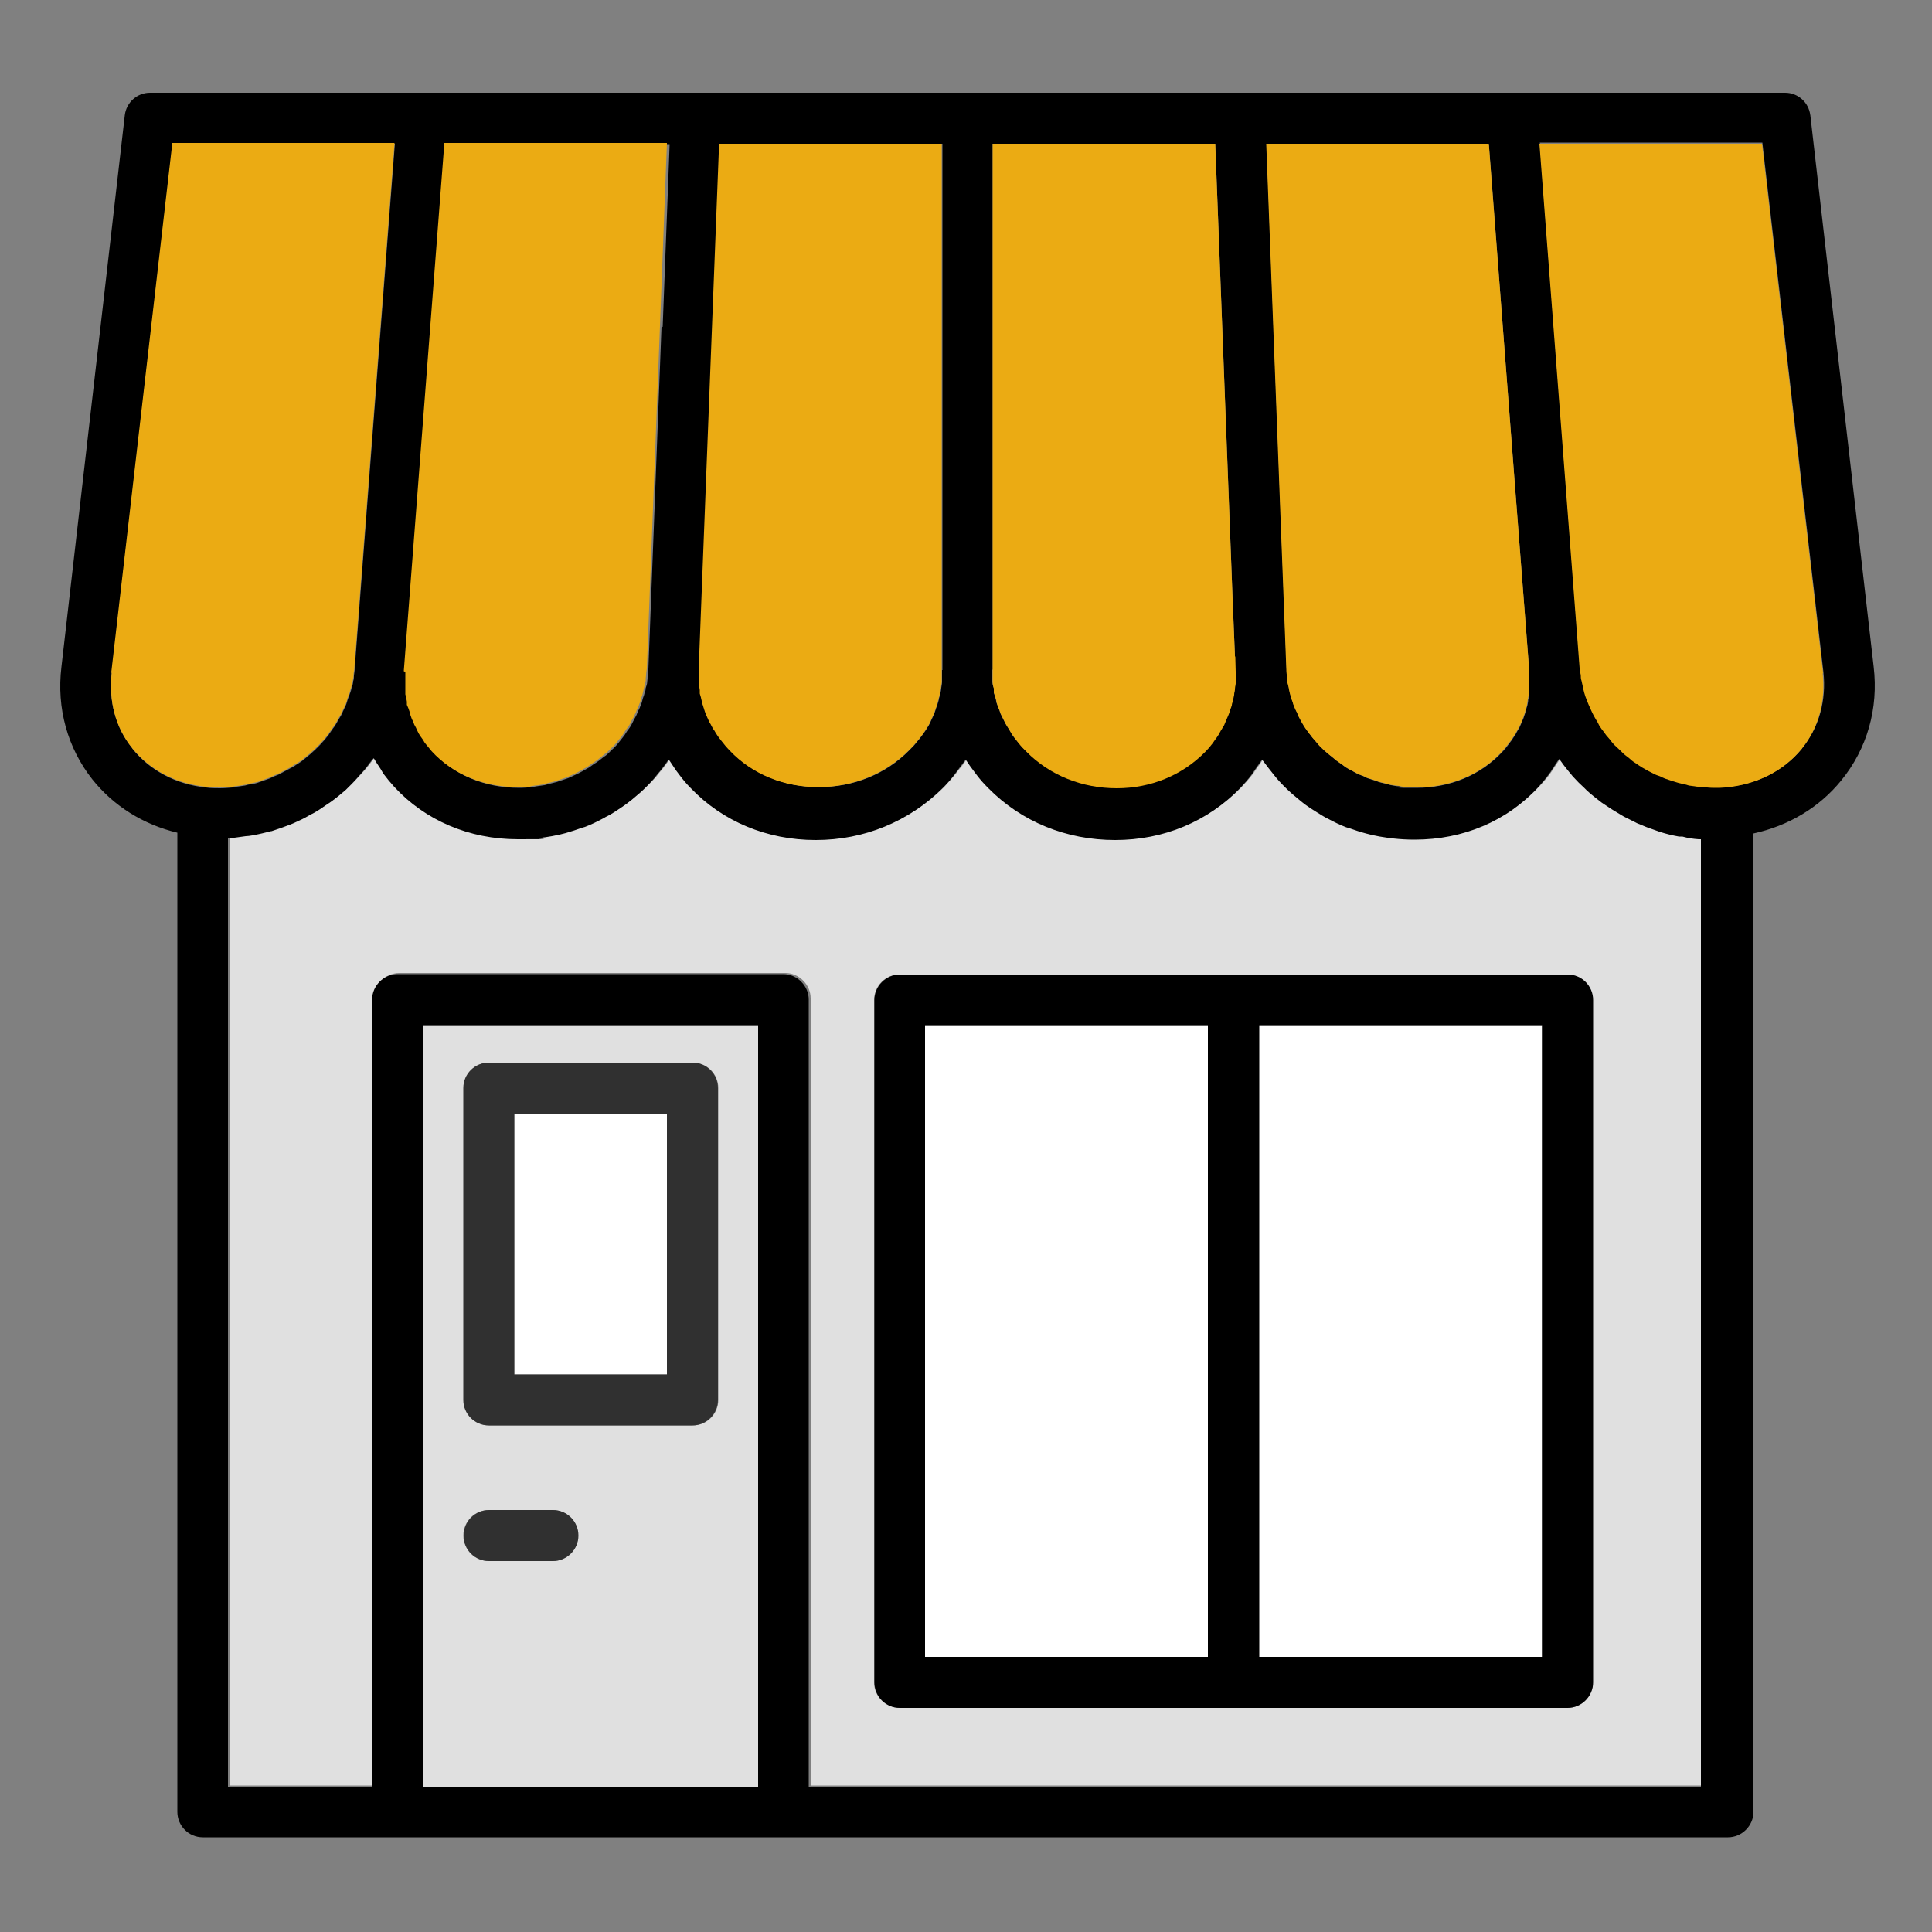
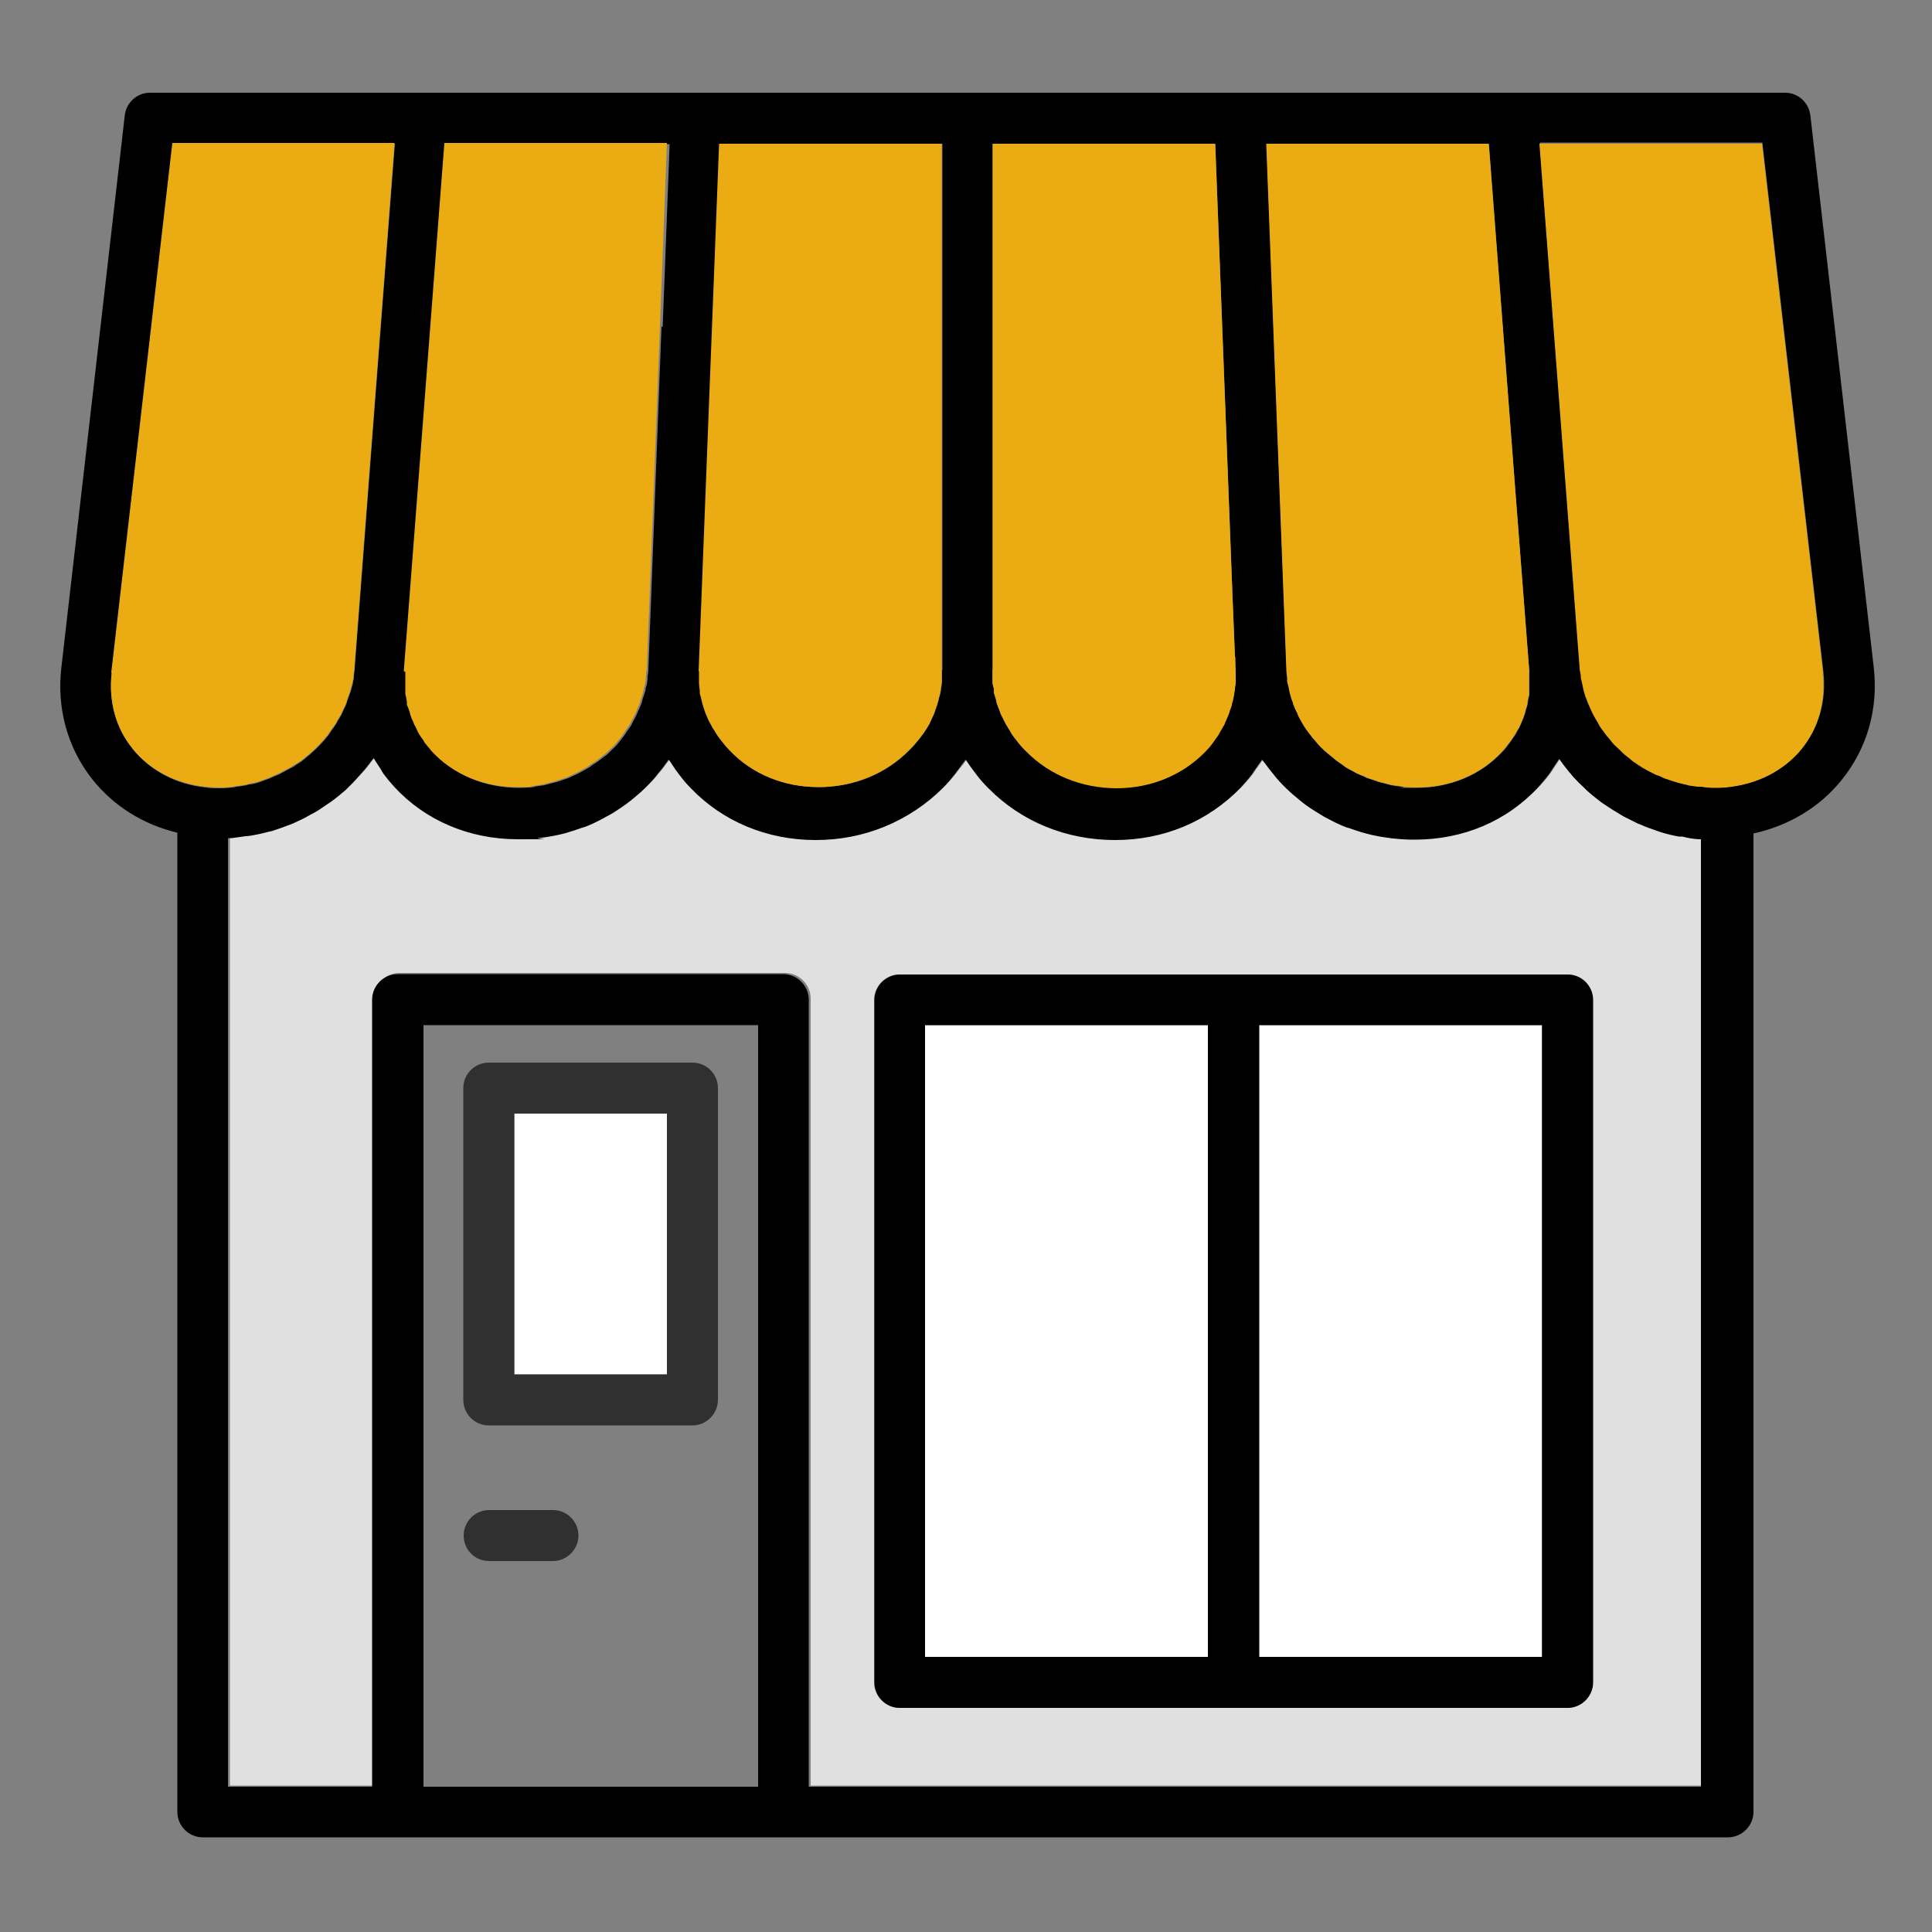
<svg xmlns="http://www.w3.org/2000/svg" id="Réteg_1" version="1.1" viewBox="0 0 500 500">
  <rect x="0" y="0" width="500" height="500" fill="#808080" stroke="none" />
  <defs>
    <style>
      .st0 {
        fill: #e0e0e0;
      }

      .st1 {
        fill: #ebab13;
      }

      .st2 {
        fill: #303030;
      }

      .st3 {
        fill: #fff;
      }
    </style>
  </defs>
  <path id="path1488" class="st0" d="M412.2,435.4c0,3.6-2.9,6.6-6.6,6.6h-172.8c-3.6,0-6.6-3-6.6-6.6v-176.6c0-3.6,2.9-6.6,6.6-6.6h172.8c3.6,0,6.6,3,6.6,6.6v176.6ZM435.9,216.3h-.9c-1.7-.5-3.3-.9-4.9-1.4-.5-.1-.9-.3-1.4-.5-1.1-.4-2.3-.8-3.4-1.3-.5-.2-1.1-.5-1.6-.7-1-.5-2-1-3-1.5-.5-.3-1.1-.6-1.5-.9-1.1-.6-2.1-1.3-3-1.9l-1.2-.8c-1.3-1-2.6-2-3.8-3.1l-.7-.7c-1-.9-1.9-1.8-2.8-2.8-.4-.4-.7-.9-1.1-1.3-.7-.8-1.4-1.7-2-2.6l-.6-.8-.2.3c-.5.8-1.1,1.6-1.6,2.4-.3.4-.5.8-.8,1.2-.8,1.2-1.8,2.3-2.8,3.4-8.1,8.7-19.5,13.6-32,13.6s-3.7-.1-5.5-.3c-.5,0-1.1-.2-1.6-.2-1.3-.2-2.6-.4-3.9-.7-.5-.1-1.1-.3-1.6-.4-1.5-.4-2.9-.9-4.4-1.4l-.7-.2c-1.6-.6-3.2-1.4-4.7-2.2-.4-.2-.8-.5-1.3-.7-1.1-.6-2.2-1.3-3.2-2-.4-.3-.9-.6-1.3-.9-1.1-.8-2.2-1.7-3.2-2.6l-.8-.7c-1.3-1.2-2.5-2.4-3.6-3.7l-.8-1c-.8-1-1.6-2.1-2.4-3.1l-.5-.6-.2.3c-.5.8-1.1,1.6-1.7,2.4l-.8,1.2c-.9,1.2-1.9,2.3-2.9,3.4-8.4,8.7-19.9,13.5-32.4,13.5s-24.1-4.8-32.8-13.4c-1.1-1.1-2.1-2.2-3-3.4-.4-.4-.6-.8-.9-1.2-.6-.8-1.2-1.6-1.7-2.4l-.3-.4-.3.4c-.5.8-1.1,1.6-1.8,2.4l-.9,1.2c-1,1.2-2,2.3-3,3.4-8.6,8.7-20.2,13.4-32.8,13.4s-24.1-4.8-32.4-13.5c-1.1-1.1-2-2.2-2.9-3.4-.3-.4-.6-.8-.9-1.2-.6-.8-1.1-1.6-1.6-2.4l-.3-.3-.4.6c-.8,1.1-1.6,2.2-2.5,3.2l-.7.9c-1.1,1.3-2.4,2.5-3.6,3.7l-.7.6c-1.1.9-2.1,1.8-3.2,2.6-.4.3-.9.6-1.3.9-1.1.7-2.2,1.4-3.2,2-.4.2-.8.5-1.3.7-1.5.8-3.1,1.6-4.7,2.2l-.7.2c-1.4.5-2.9,1-4.3,1.4-.5.1-1.1.3-1.6.4-1.3.3-2.5.5-3.8.7-.5,0-1.1.2-1.6.2-1.8.2-3.6.3-5.4.3-12.6,0-24-4.8-32-13.6-1-1.1-1.9-2.2-2.8-3.4l-.7-1.2c-.6-.8-1.1-1.6-1.6-2.5l-.2-.3-.6.7c-.7,1-1.4,1.9-2.2,2.8l-1,1.1c-1.1,1.2-2.2,2.4-3.4,3.5h0c-1.3,1.2-2.6,2.3-4,3.3-.4.3-.8.5-1.2.8-1,.7-2,1.3-3.1,2-.5.3-1,.6-1.5.8-1,.6-2.1,1.1-3.2,1.6-.5.2-1,.4-1.4.6-1.6.6-3.2,1.2-4.8,1.7h-.1c-1.6.5-3.2.9-4.9,1.2-.6,0-1.1.2-1.7.2-1.2.2-2.4.3-3.6.4h-1v245.6h37.3v-203.7c0-3.6,2.9-6.6,6.6-6.6h99.8c3.6,0,6.6,3,6.6,6.6v203.7h231.3v-245.6h-.6c-1.4-.2-2.8-.4-4.2-.6" />
-   <path id="path1490" class="st0" d="M126.5,390.8h16.5c3.6,0,6.6,2.9,6.6,6.6s-2.9,6.6-6.6,6.6h-16.5c-3.6,0-6.6-3-6.6-6.6s2.9-6.6,6.6-6.6ZM120,281.6c0-3.6,2.9-6.6,6.6-6.6h52.7c3.6,0,6.6,2.9,6.6,6.6v80.7c0,3.6-2.9,6.6-6.6,6.6h-52.7c-3.6,0-6.6-3-6.6-6.6v-80.7ZM109.6,462.4h86.6v-197.1h-86.6v197.1" />
-   <path id="path1492" class="st3" d="M239.4,428.8h73.2v-163.5h-73.2v163.5" />
+   <path id="path1492" class="st3" d="M239.4,428.8h73.2v-163.5h-73.2" />
  <path id="path1494" class="st3" d="M325.8,428.8h73.2v-163.5h-73.2v163.5" />
  <path id="path1496" class="st3" d="M133.1,355.7h39.5v-67.5h-39.5v67.5" />
  <path id="path1498" d="M399.1,428.8h-73.2v-163.5h73.2v163.5ZM239.4,265.3h73.2v163.5h-73.2v-163.5ZM405.7,252.2h-172.8c-3.6,0-6.6,3-6.6,6.6v176.6c0,3.6,2.9,6.6,6.6,6.6h172.8c3.6,0,6.6-3,6.6-6.6v-176.6c0-3.6-2.9-6.6-6.6-6.6" />
  <path id="path1500" class="st2" d="M172.6,355.7h-39.5v-67.5h39.5v67.5ZM179.2,275h-52.7c-3.6,0-6.6,2.9-6.6,6.6v80.7c0,3.6,2.9,6.6,6.6,6.6h52.7c3.6,0,6.6-3,6.6-6.6v-80.7c0-3.6-2.9-6.6-6.6-6.6" />
  <path id="path1502" class="st2" d="M143.1,390.8h-16.5c-3.6,0-6.6,2.9-6.6,6.6s2.9,6.6,6.6,6.6h16.5c3.6,0,6.6-3,6.6-6.6s-2.9-6.6-6.6-6.6" />
  <path id="path1504" d="M466.3,193.8c-4.7,5.7-11.6,9.2-19.7,9.9-.9,0-1.8.1-2.8.1s-2.2,0-3.3-.2h-1c-.7-.2-1.5-.3-2.3-.5-.4,0-.8-.2-1.2-.3-.7-.1-1.3-.3-1.9-.5-.4-.1-.9-.3-1.3-.4-.6-.2-1.2-.4-1.8-.6-.4-.2-.8-.4-1.3-.6-.6-.2-1.1-.5-1.7-.7-.4-.2-.8-.4-1.2-.6-.6-.3-1.1-.6-1.6-.9l-1.1-.7c-.5-.4-1.1-.7-1.6-1.1l-.8-.7c-.6-.4-1.1-.8-1.6-1.3l-.7-.7c-.5-.5-1.1-1-1.6-1.5l-.6-.7c-.5-.5-1-1.1-1.4-1.7l-.5-.7c-.5-.6-.9-1.2-1.3-1.8l-.4-.8c-.4-.6-.8-1.3-1.1-1.9l-.4-.8c-.3-.7-.7-1.3-.9-2l-.4-1c-.2-.7-.5-1.3-.7-2l-.3-1.2c-.1-.6-.3-1.2-.4-1.9,0-.5-.1-1-.2-1.5,0-.6-.2-1.2-.3-1.8h0s-10.4-135.8-10.4-135.8h57.6l15.8,137h0c.8,7.3-1.1,14.3-5.5,19.7h0ZM440.6,462.4h-231.3v-203.7c0-3.6-3-6.6-6.6-6.6h-99.8c-3.6,0-6.6,3-6.6,6.6v203.7h-37.3v-245.5h1c1.2-.2,2.4-.3,3.6-.5.5,0,1.1-.1,1.7-.2,1.7-.3,3.3-.7,4.9-1.1h.1c1.6-.5,3.2-1.1,4.8-1.7.5-.2,1-.4,1.4-.6,1.1-.5,2.2-1,3.2-1.6.5-.3,1.1-.6,1.5-.8,1.1-.6,2.1-1.3,3.1-2,.4-.3.8-.5,1.2-.8,1.4-1,2.7-2.1,4-3.2h0c1.2-1.2,2.4-2.4,3.4-3.6l1-1.1c.8-.9,1.5-1.9,2.2-2.8l.6-.7.2.3c.5.9,1.1,1.7,1.6,2.5l.7,1.2c.9,1.2,1.8,2.3,2.8,3.4,8,8.7,19.4,13.6,32,13.6s3.6-.1,5.4-.3c.6,0,1.1-.2,1.6-.2,1.3-.2,2.5-.4,3.8-.7.5-.1,1.1-.3,1.6-.4,1.4-.4,2.9-.9,4.3-1.4l.7-.2c1.6-.6,3.2-1.4,4.7-2.2.4-.2.8-.5,1.3-.7,1.1-.6,2.2-1.3,3.2-2,.4-.3.9-.6,1.3-.9,1.1-.8,2.2-1.7,3.2-2.6l.7-.6c1.3-1.2,2.5-2.4,3.6-3.7l.7-.9c.9-1,1.7-2.1,2.5-3.2l.4-.6.3.3c.5.8,1.1,1.6,1.6,2.4.3.4.6.8.9,1.2.9,1.2,1.8,2.3,2.9,3.4,8.3,8.7,19.8,13.5,32.4,13.5s24.1-4.8,32.8-13.4c1.1-1.1,2.1-2.2,3-3.4l.9-1.2c.6-.8,1.2-1.6,1.8-2.4l.3-.4.3.4c.5.8,1.1,1.6,1.7,2.4.3.4.6.8.9,1.2.9,1.2,1.9,2.3,3,3.4,8.6,8.7,20.2,13.4,32.8,13.4s24-4.8,32.4-13.5c1-1.1,2-2.2,2.9-3.4l.8-1.2c.6-.8,1.1-1.6,1.7-2.4l.2-.3.5.6c.8,1.1,1.6,2.1,2.4,3.1l.8,1c1.1,1.3,2.3,2.5,3.6,3.7l.8.7c1.1.9,2.1,1.8,3.2,2.6.4.3.9.6,1.3.9,1.1.7,2.2,1.4,3.2,2,.4.2.8.5,1.3.7,1.5.8,3.1,1.6,4.7,2.2l.7.2c1.4.5,2.9,1,4.4,1.4.5.1,1.1.3,1.6.4,1.3.3,2.5.5,3.9.7.5,0,1.1.2,1.6.2,1.8.2,3.6.3,5.5.3,12.6,0,23.9-4.8,32-13.6,1-1.1,1.9-2.2,2.8-3.4.3-.4.6-.8.8-1.2.5-.8,1.1-1.6,1.6-2.4l.2-.3.6.8c.6.9,1.3,1.7,2,2.6.4.4.7.9,1.1,1.3.9,1,1.8,1.9,2.8,2.8l.7.7c1.2,1.1,2.5,2.1,3.8,3.1l1.2.8c1,.7,2,1.3,3,1.9.5.3,1,.6,1.5.9,1,.5,2,1,3,1.5.5.3,1.1.5,1.6.7,1.1.5,2.2.9,3.4,1.3.5.2.9.3,1.4.5,1.6.5,3.2.9,4.9,1.2h.9c1.4.4,2.8.6,4.2.7h.6c0,0,0,245.6,0,245.6ZM109.6,462.4v-197.1h86.6v197.1h-86.6ZM34.2,193.6c-4.3-5.3-6.1-12.2-5.3-19.4l15.8-137h57.5l-5.1,66.4-5.3,69.4c0,.6-.1,1.2-.2,1.8,0,.5,0,1-.2,1.5,0,.6-.2,1.1-.4,1.7-.1.5-.2.9-.4,1.4-.2.5-.4,1.1-.6,1.6-.1.4-.3.9-.4,1.3-.2.5-.5,1-.7,1.5-.2.4-.4.9-.6,1.3-.3.5-.6,1-.9,1.5-.2.4-.4.8-.7,1.2-.3.5-.7.9-1,1.4l-.8,1.2c-.4.4-.7.9-1.1,1.3l-1,1.1c-.4.4-.8.8-1.2,1.2l-1.1,1c-.4.4-.9.7-1.3,1.1l-1.1.9c-.4.3-.9.6-1.4.9-.4.3-.8.6-1.3.8-.5.3-1,.5-1.5.8-.4.2-.9.5-1.3.7-.5.3-1.1.5-1.6.7-.4.2-.9.4-1.3.6-.6.2-1.1.4-1.7.6-.5.2-.9.3-1.4.5-.6.2-1.3.3-1.9.4-.4,0-.8.2-1.3.3-.7.1-1.4.2-2.1.3l-1.1.2c-1.1.1-2.2.2-3.3.2s-2.5,0-3.6-.2c-7.8-.8-14.5-4.4-19-10h0ZM171.2,84.5l-3.4,88.7c0,.6-.1,1.2-.2,1.8,0,.5,0,.9-.1,1.4,0,.6-.2,1.1-.4,1.7,0,.4-.1.9-.3,1.3-.1.6-.4,1.1-.5,1.6-.1.4-.2.9-.4,1.3-.2.5-.4,1.1-.7,1.6-.2.4-.3.8-.5,1.2-.3.5-.5,1-.8,1.5l-.6,1.2c-.3.5-.7,1-1,1.4l-.7,1.1c-.4.5-.7.9-1.1,1.4l-.8,1c-.4.4-.8.9-1.3,1.3l-.9.9c-.4.4-.9.8-1.4,1.1l-1,.8c-.5.4-1,.7-1.5,1l-1.1.8c-.5.3-1.1.6-1.6.9l-1.1.6c-.6.3-1.1.5-1.7.8l-1.1.5c-.6.2-1.2.4-1.8.6-.4.1-.8.3-1.2.4-.7.2-1.3.3-2,.5l-1.1.3c-.7.1-1.4.2-2.1.3l-1.1.2c-1.1.1-2.2.2-3.3.2-8.9,0-16.8-3.3-22.3-9.3-.6-.7-1.2-1.4-1.8-2.2l-.4-.7c-.4-.5-.7-1.1-1.1-1.6l-.4-.8c-.3-.5-.6-1.1-.8-1.6l-.3-.8c-.3-.6-.5-1.1-.7-1.7l-.2-.8c-.2-.6-.4-1.2-.5-1.8v-.8c-.3-.6-.4-1.3-.5-1.9v-.9c-.1-.6-.2-1.2-.2-1.9,0-.4,0-.8,0-1.2,0-.6,0-1.2,0-1.8h0s10.5-136.8,10.5-136.8h57.6l-1.8,47.3ZM243.8,173.4h0c0,.6,0,1.2,0,1.7,0,.4,0,.9,0,1.3,0,.5-.1,1-.2,1.6,0,.4-.1.9-.2,1.3,0,.5-.3,1-.4,1.5,0,.4-.2.8-.3,1.2-.1.5-.4,1-.5,1.5l-.4,1.2c-.2.5-.5,1-.7,1.5l-.5,1.1c-.3.5-.6,1-.9,1.5l-.6.9c-.4.5-.8,1.1-1.2,1.6l-.6.7c-.6.8-1.3,1.5-2,2.2-6.1,6.2-14.4,9.5-23.4,9.5s-17-3.4-22.9-9.4c-.7-.7-1.3-1.4-1.9-2.2l-.4-.5c-.5-.6-.9-1.2-1.3-1.8l-.4-.7c-.4-.6-.7-1.2-1-1.7l-.4-.7c-.3-.6-.5-1.2-.8-1.8l-.3-.8c-.2-.6-.4-1.2-.6-1.9l-.2-.8c-.1-.6-.3-1.3-.4-1.9v-.9c-.2-.6-.3-1.3-.3-1.9v-1c0-.6,0-1.3,0-2l5.3-136.5h57.6v136.2ZM256.9,173.4V37.2h57.6l4.5,117.9.6,14.7v3.9c.1,0,.1,0,.1,0,0,.6,0,1.1,0,1.7v1.3c0,.5-.1,1-.2,1.6,0,.4,0,.8-.2,1.3,0,.5-.2,1-.3,1.5,0,.4-.2.8-.3,1.2-.1.5-.3,1-.5,1.4-.1.4-.2.8-.4,1.2-.2.5-.4.9-.6,1.4l-.5,1.2c-.3.5-.5.9-.8,1.3l-.6,1.1c-.3.4-.6.8-.9,1.3l-.7,1c-.6.7-1.2,1.5-1.9,2.2-5.8,6.1-14,9.4-22.9,9.4s-17.3-3.4-23.4-9.5c-.7-.7-1.4-1.4-2-2.2l-.4-.5c-.5-.6-1-1.2-1.4-1.9l-.4-.7c-.4-.6-.7-1.2-1.1-1.8l-.4-.8c-.3-.6-.6-1.2-.9-1.8l-.3-.9c-.2-.6-.4-1.2-.7-1.8l-.2-1c-.2-.6-.4-1.2-.5-1.8v-1.1c-.3-.6-.4-1.2-.4-1.8,0-.4,0-.8,0-1.2,0-.6,0-1.2,0-1.8h0ZM385.3,37.2l6.6,86.3,3.9,50.5h0c0,.6,0,1.1,0,1.6,0,.5,0,1,0,1.4s0,.9,0,1.4c0,.5,0,1,0,1.4,0,.4-.2.9-.3,1.3,0,.5-.1.9-.2,1.4-.1.4-.3.9-.4,1.3-.1.5-.2.9-.4,1.4-.1.4-.3.9-.5,1.3-.2.4-.3.8-.5,1.2-.2.5-.4.9-.7,1.3l-.6,1.1c-.3.5-.7,1-1,1.5l-.6.8c-.5.7-1.1,1.5-1.8,2.2-5.6,6-13.5,9.3-22.3,9.3s-2.2,0-3.3-.2l-1.1-.2c-.7,0-1.4-.2-2.1-.3l-1.1-.3c-.7-.2-1.4-.3-2-.5l-1.1-.4c-.6-.2-1.3-.4-1.9-.6l-1-.5c-.7-.3-1.3-.5-1.9-.8l-.9-.5c-.6-.3-1.3-.7-1.8-1l-.8-.6c-.6-.4-1.1-.8-1.7-1.2l-.7-.6c-.6-.5-1.1-.9-1.7-1.4l-.6-.5c-.5-.5-1.1-1.1-1.6-1.6l-.4-.5c-.5-.6-1.1-1.2-1.5-1.8l-.4-.5c-.5-.6-.9-1.3-1.4-2l-.3-.5c-.4-.7-.8-1.4-1.2-2.2l-.2-.6c-.4-.7-.7-1.5-1-2.2l-.2-.7c-.3-.7-.5-1.5-.7-2.2l-.2-.9c-.1-.7-.3-1.4-.4-2.1v-1.1c-.2-.7-.3-1.4-.3-2.1l-5.2-136h57.6ZM468.5,29.8c-.4-3.3-3.2-5.8-6.5-5.8H38.8c-3.3,0-6.1,2.5-6.5,5.8L15.9,172.6c-1.3,10.7,1.6,21,8,29.1,5.5,6.9,13.2,11.7,22,13.8v253.4c0,3.6,2.9,6.6,6.6,6.6h394.7c3.6,0,6.6-3,6.6-6.6v-253.2c9.1-2,17-6.7,22.7-13.7,6.7-8.2,9.7-18.6,8.4-29.5l-16.4-142.8" />
  <path id="path1506" class="st1" d="M28.9,174.2c-.8,7.2,1,14.1,5.3,19.4,4.5,5.6,11.2,9.2,19,10,1.2.1,2.4.2,3.6.2s2.2,0,3.3-.2l1.1-.2c.7,0,1.4-.2,2.1-.3.5,0,.9-.2,1.3-.3.6-.1,1.3-.3,1.9-.4.5-.1.9-.3,1.4-.5.5-.2,1.1-.4,1.7-.6.4-.2.9-.4,1.3-.6.5-.2,1.1-.5,1.6-.7.4-.2.9-.5,1.3-.7.5-.3,1-.5,1.5-.8.4-.3.8-.6,1.3-.8.4-.3.9-.6,1.4-.9l1.1-.9c.4-.4.9-.7,1.3-1.1l1.1-1c.4-.4.8-.8,1.2-1.2l1-1.1c.4-.4.7-.9,1.1-1.3l.8-1.2c.4-.5.7-.9,1-1.4.3-.4.5-.8.7-1.2.3-.5.6-1,.9-1.5.2-.4.4-.9.6-1.3.3-.5.5-1,.7-1.5.2-.4.3-.9.4-1.3.2-.5.4-1.1.6-1.6.1-.5.2-.9.4-1.4.1-.6.3-1.1.4-1.7.1-.5.2-1,.2-1.5,0-.6.2-1.2.2-1.8l5.3-69.4,5.1-66.4h-57.5l-15.8,137" />
  <path id="path1508" class="st1" d="M319.6,169.8l-.6-14.7-4.5-117.9h-57.6v136.2h0c0,.6,0,1.2,0,1.8,0,.4,0,.8,0,1.2,0,.6.1,1.2.3,1.8v1.1c.3.6.4,1.2.6,1.8l.2,1c.2.6.4,1.2.7,1.8l.3.9c.3.6.6,1.2.9,1.8l.4.8c.4.6.7,1.2,1.1,1.8l.4.7c.4.6.9,1.3,1.4,1.9l.4.5c.6.8,1.3,1.5,2,2.2,6.1,6.2,14.5,9.5,23.4,9.5s17-3.4,22.9-9.4c.7-.7,1.3-1.4,1.9-2.2l.7-1c.3-.4.6-.8.9-1.3l.6-1.1c.3-.4.5-.9.8-1.3l.5-1.2c.2-.5.4-.9.6-1.4.2-.4.3-.8.4-1.2.2-.5.4-1,.5-1.4,0-.4.2-.8.3-1.2.1-.5.2-1,.3-1.5,0-.4.1-.8.2-1.3,0-.5.1-1,.2-1.6v-1.3c0-.6,0-1.1,0-1.7h0s-.1-3.9-.1-3.9" />
  <path id="path1510" class="st1" d="M395.8,174h0c0,0-3.9-50.5-3.9-50.5l-6.6-86.3h-57.6l5.2,136c0,.7.1,1.4.2,2.1v1.1c.2.7.4,1.4.5,2.1l.2.9c.2.8.4,1.5.7,2.2l.2.7c.3.8.6,1.5,1,2.2l.2.6c.4.7.7,1.4,1.2,2.2l.3.5c.4.7.9,1.3,1.4,2l.4.5c.4.6,1,1.2,1.5,1.8l.4.5c.5.6,1.1,1.1,1.6,1.6l.6.5c.5.5,1.1.9,1.7,1.4l.7.6c.6.4,1.1.8,1.7,1.2l.8.6c.6.4,1.2.7,1.8,1l.9.5c.6.3,1.2.6,1.9.8l1,.5c.6.2,1.3.4,1.9.6l1.1.4c.7.2,1.3.3,2,.5l1.1.3c.7.1,1.4.2,2.1.3l1.1.2c1.1.1,2.2.2,3.3.2,8.9,0,16.8-3.3,22.3-9.3.6-.7,1.2-1.4,1.8-2.2l.6-.8c.3-.5.7-1,1-1.5l.6-1.1c.3-.4.5-.9.7-1.3.2-.4.4-.8.5-1.2.2-.4.4-.9.5-1.3.2-.4.3-.9.4-1.4.1-.4.3-.8.4-1.3,0-.5.1-.9.2-1.4,0-.4.2-.9.3-1.3,0-.5,0-.9,0-1.4,0-.5,0-.9,0-1.4s0-1,0-1.4c0-.5,0-1,0-1.5" />
  <path id="path1512" class="st1" d="M180.9,173.7c0,.7,0,1.3,0,2v1c0,.6.1,1.3.2,1.9v.9c.2.6.4,1.3.5,1.9l.2.8c.2.6.4,1.3.6,1.9l.3.8c.3.6.5,1.2.8,1.8l.4.7c.3.6.6,1.2,1,1.7l.4.7c.4.6.8,1.2,1.3,1.8l.4.5c.6.8,1.2,1.5,1.9,2.2,5.8,6.1,14,9.4,22.9,9.4s17.3-3.4,23.4-9.5c.7-.7,1.4-1.4,2-2.2l.6-.7c.4-.5.8-1,1.2-1.6l.6-.9c.3-.5.7-1,.9-1.5l.5-1.1c.2-.5.5-1,.7-1.5l.4-1.2c.2-.5.4-1,.5-1.5.1-.4.2-.8.3-1.2.1-.5.3-1,.4-1.5,0-.4.1-.9.2-1.3,0-.5.2-1,.2-1.6,0-.4,0-.9,0-1.3,0-.6,0-1.1,0-1.7h0V37.2h-57.6l-5.3,136.5" />
  <path id="path1514" class="st1" d="M104.9,173.9h0c0,.6,0,1.2,0,1.8s0,.8,0,1.2c0,.6,0,1.2,0,1.9v.9c.2.6.3,1.3.4,1.9v.8c.3.6.5,1.2.7,1.8l.2.8c.2.6.4,1.2.7,1.7l.3.8c.3.5.6,1.1.8,1.6l.4.8c.4.6.7,1.1,1.1,1.6l.4.7c.6.7,1.2,1.5,1.8,2.2,5.5,6,13.5,9.3,22.3,9.3s2.2,0,3.3-.2l1.1-.2c.7,0,1.4-.2,2.1-.3l1.1-.3c.7-.2,1.4-.3,2-.5.4-.1.8-.3,1.2-.4.6-.2,1.2-.4,1.8-.6l1.1-.5c.6-.3,1.1-.5,1.7-.8l1.1-.6c.5-.3,1.1-.6,1.6-.9l1.1-.8c.5-.3,1-.6,1.5-1l1-.8c.4-.4.9-.7,1.4-1.1l.9-.9c.4-.4.9-.8,1.3-1.3l.8-1c.4-.5.8-.9,1.1-1.4l.7-1.1c.3-.5.7-.9,1-1.4l.6-1.2c.3-.5.6-1,.8-1.5.2-.4.4-.8.5-1.2.2-.5.5-1,.7-1.6.2-.4.3-.9.4-1.3.2-.5.4-1.1.5-1.6.1-.4.2-.9.3-1.3.1-.6.3-1.1.4-1.7,0-.5,0-.9.1-1.4,0-.6.1-1.2.2-1.8l3.4-88.7,1.8-47.3h-57.6l-10.5,136.7" />
  <path id="path1516" class="st1" d="M471.8,174.2l-15.8-137h-57.6l10.4,135.7h0c0,.6.2,1.2.3,1.8,0,.5,0,1,.2,1.5.1.6.3,1.2.4,1.9l.3,1.2c.2.7.4,1.3.7,2l.4,1c.3.7.6,1.3.9,2l.4.8c.4.7.7,1.3,1.1,1.9l.4.8c.4.6.8,1.2,1.3,1.8l.5.7c.5.6,1,1.1,1.4,1.7l.6.7c.5.5,1.1,1,1.6,1.5l.7.7c.5.5,1.1.9,1.6,1.3l.8.7c.5.4,1.1.7,1.6,1.1l1.1.7c.5.3,1.1.6,1.6.9.4.2.8.4,1.2.6.5.3,1.1.5,1.7.7.4.2.8.4,1.3.6.6.2,1.2.4,1.8.6.4.1.9.3,1.3.4.6.2,1.3.3,1.9.5.4,0,.8.2,1.2.3.7.1,1.5.2,2.3.3h1c1.1.2,2.2.3,3.3.3s1.8,0,2.8-.1c8-.7,15-4.2,19.7-9.9,4.4-5.4,6.3-12.3,5.5-19.6h0" />
</svg>